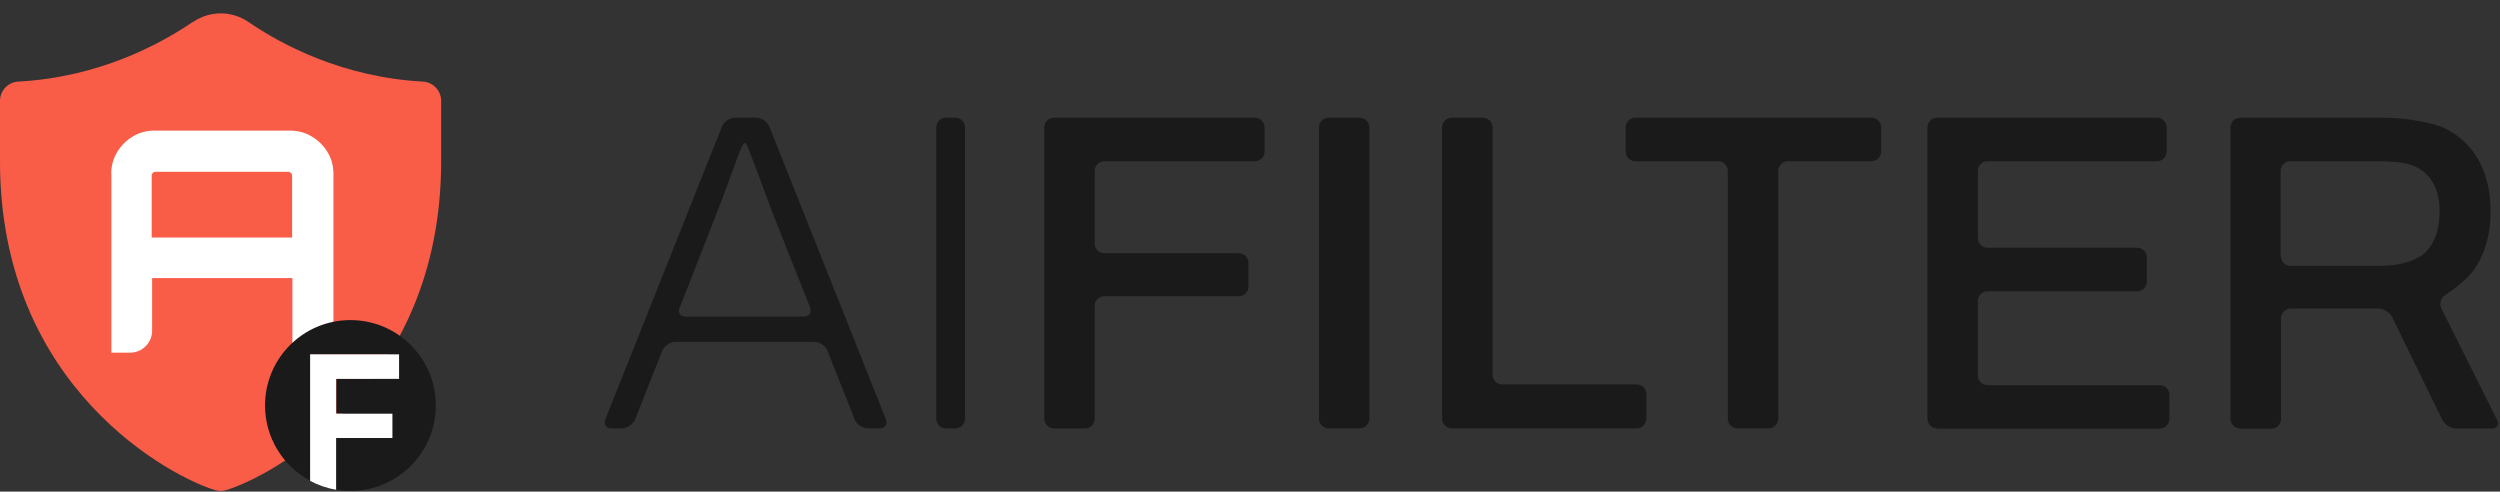
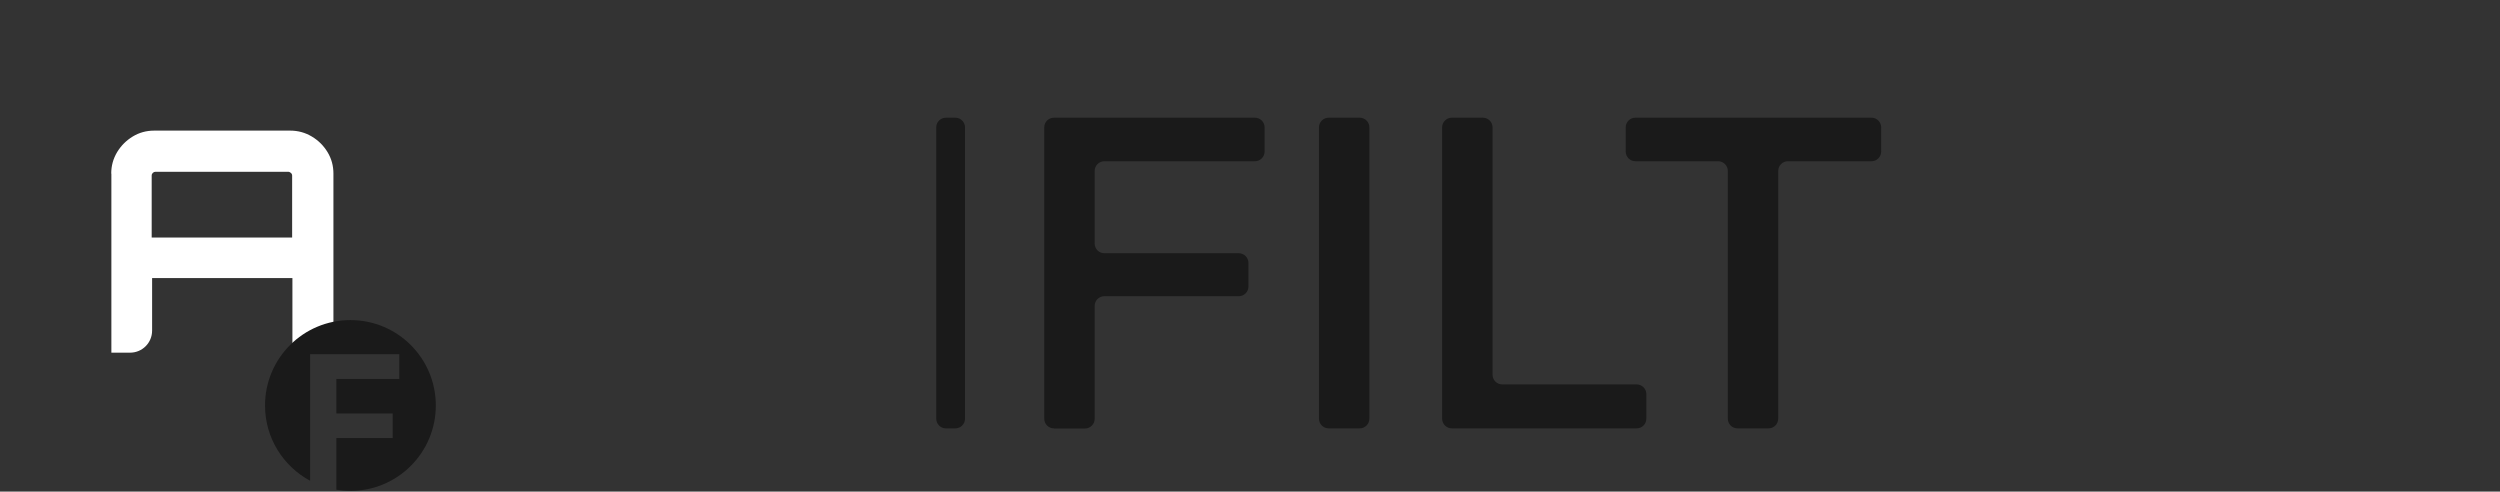
<svg xmlns="http://www.w3.org/2000/svg" width="178" height="35" viewBox="0 0 178 35" fill="none">
  <rect x="0" y="0" width="178" height="35" fill="#333333" stroke="none" />
-   <path d="M13.73 1.56C11.38 3.16 7.04 5.5 1.3 5.81C0.57 5.85 0 6.45 0 7.18V11.49C0 27.72 12.38 34.04 15.33 34.9C15.58 34.97 15.84 34.97 16.08 34.9C19.02 34.04 31.41 27.72 31.41 11.49V7.18C31.41 6.45 30.84 5.85 30.11 5.81C24.37 5.5 20.02 3.16 17.68 1.56C16.49 0.75 14.94 0.75 13.75 1.56H13.73Z" fill="#F95D48" />
  <path d="M7.92 12.36C7.92 11.8 8.06 11.3 8.34 10.83C8.62 10.37 8.99 10 9.45 9.72C9.91 9.44 10.42 9.3 10.98 9.3H20.66C21.22 9.3 21.73 9.44 22.2 9.72C22.67 10 23.04 10.37 23.32 10.83C23.6 11.29 23.74 11.8 23.74 12.36V25.11H20.82V19.8H10.83V23.54C10.83 24.41 10.13 25.11 9.26 25.11H7.93V12.36H7.92ZM20.8 16.91V12.5C20.8 12.43 20.77 12.36 20.71 12.31C20.65 12.26 20.59 12.23 20.51 12.23H11.07C11 12.23 10.93 12.26 10.88 12.31C10.83 12.36 10.8 12.42 10.8 12.5V16.91H20.79H20.8Z" fill="white" />
-   <path d="M27.95 31.19V29.44H23.94V26.98H28.42V25.22H22.07V34.23C22.64 34.54 23.27 34.76 23.94 34.87V31.19H27.95Z" fill="white" />
  <path d="M24.95 22.79C21.59 22.79 18.87 25.51 18.87 28.87C18.87 31.19 20.17 33.2 22.08 34.23V25.22H28.43V26.98H23.95V29.44H27.96V31.19H23.95V34.87C24.28 34.92 24.61 34.95 24.95 34.95C28.31 34.95 31.03 32.23 31.03 28.87C31.03 25.51 28.31 22.79 24.95 22.79Z" fill="#1A1A1A" />
-   <path d="M43.53 30.5C43.15 30.5 42.96 30.21 43.1 29.86L51.4 9.02C51.54 8.67 51.97 8.38 52.34 8.38H53.84C54.22 8.38 54.64 8.67 54.78 9.02L63.08 29.86C63.22 30.21 63.02 30.5 62.65 30.5H61.79C61.41 30.5 60.99 30.21 60.85 29.86L58.92 24.98C58.78 24.63 58.36 24.34 57.98 24.34H48.09C47.71 24.34 47.29 24.63 47.15 24.98L45.22 29.86C45.08 30.21 44.66 30.5 44.28 30.5H43.55H43.53ZM48.38 21.9C48.24 22.25 48.44 22.54 48.82 22.54H57.24C57.62 22.54 57.82 22.25 57.68 21.9L55.11 15.41C54.97 15.06 54.78 14.58 54.7 14.34L54.57 14C54.44 13.66 54.3 13.26 54.14 12.82C53.98 12.38 53.81 11.93 53.63 11.47C53.45 11.01 53.38 10.82 53.38 10.82C53.26 10.46 53.1 10.17 53.03 10.17C52.96 10.17 52.79 10.46 52.66 10.82C52.66 10.82 52.57 11.07 52.36 11.62C52.15 12.18 51.94 12.74 51.74 13.3C51.54 13.86 51.43 14.14 51.43 14.14C51.29 14.49 51.07 15.07 50.93 15.43L48.39 21.92L48.38 21.9Z" fill="#1A1A1A" />
  <path d="M67.35 30.5C66.97 30.5 66.66 30.19 66.66 29.81V9.07C66.66 8.69 66.97 8.38 67.35 8.38H68.02C68.4 8.38 68.71 8.69 68.71 9.07V29.81C68.71 30.19 68.4 30.5 68.02 30.5H67.35Z" fill="#1A1A1A" />
  <path d="M75.04 30.5C74.66 30.5 74.35 30.19 74.35 29.81V9.07C74.35 8.69 74.66 8.38 75.04 8.38H89.35C89.73 8.38 90.04 8.69 90.04 9.07V10.79C90.04 11.17 89.73 11.48 89.35 11.48H78.63C78.25 11.48 77.94 11.79 77.94 12.17V17.34C77.94 17.72 78.25 18.03 78.63 18.03H88.2C88.58 18.03 88.89 18.34 88.89 18.72V20.4C88.89 20.78 88.58 21.09 88.2 21.09H78.63C78.25 21.09 77.94 21.4 77.94 21.78V29.82C77.94 30.2 77.63 30.51 77.25 30.51H75.04V30.5Z" fill="#1A1A1A" />
  <path d="M94.6 30.5C94.22 30.5 93.91 30.19 93.91 29.81V9.07C93.91 8.69 94.22 8.38 94.6 8.38H96.81C97.19 8.38 97.5 8.69 97.5 9.07V29.81C97.5 30.19 97.19 30.5 96.81 30.5H94.6Z" fill="#1A1A1A" />
  <path d="M103.37 30.5C102.99 30.5 102.68 30.19 102.68 29.81V9.07C102.68 8.69 102.99 8.38 103.37 8.38H105.58C105.96 8.38 106.27 8.69 106.27 9.07V26.68C106.27 27.06 106.58 27.37 106.96 27.37H116.53C116.91 27.37 117.22 27.68 117.22 28.06V29.81C117.22 30.19 116.91 30.5 116.53 30.5H103.37Z" fill="#1A1A1A" />
  <path d="M123.71 30.5C123.33 30.5 123.02 30.19 123.02 29.81V12.17C123.02 11.79 122.71 11.48 122.33 11.48H116.44C116.06 11.48 115.75 11.17 115.75 10.79V9.07C115.75 8.69 116.06 8.38 116.44 8.38H133.25C133.63 8.38 133.94 8.69 133.94 9.07V10.79C133.94 11.17 133.63 11.48 133.25 11.48H127.3C126.92 11.48 126.61 11.79 126.61 12.17V29.81C126.61 30.19 126.3 30.5 125.92 30.5H123.71Z" fill="#1A1A1A" />
-   <path d="M137.92 30.5C137.54 30.5 137.23 30.19 137.23 29.81V9.07C137.23 8.69 137.54 8.38 137.92 8.38H153.58C153.96 8.38 154.27 8.69 154.27 9.07V10.79C154.27 11.17 153.96 11.48 153.58 11.48H141.51C141.13 11.48 140.82 11.79 140.82 12.17V16.95C140.82 17.33 141.13 17.64 141.51 17.64H152.17C152.55 17.64 152.86 17.95 152.86 18.33V20.05C152.86 20.43 152.55 20.74 152.17 20.74H141.51C141.13 20.74 140.82 21.05 140.82 21.43V26.73C140.82 27.11 141.13 27.42 141.51 27.42H153.77C154.15 27.42 154.46 27.73 154.46 28.11V29.83C154.46 30.21 154.15 30.52 153.77 30.52H137.92V30.5Z" fill="#1A1A1A" />
-   <path d="M159.5 30.5C159.12 30.5 158.81 30.19 158.81 29.81V9.07C158.81 8.69 159.12 8.38 159.5 8.38H169.68C170.06 8.38 170.68 8.41 171.06 8.45C171.06 8.45 173.22 8.66 174.25 9.22C175.27 9.78 176.04 10.56 176.56 11.56C177.07 12.56 177.33 13.73 177.33 15.06C177.33 16.54 177 17.83 176.34 18.93C175.68 20.03 174.11 20.99 174.11 20.99C173.79 21.19 173.66 21.63 173.83 21.97L177.79 29.89C177.96 30.23 177.79 30.51 177.41 30.51H174.88C174.5 30.51 174.05 30.23 173.89 29.89L170.33 22.59C170.16 22.25 169.72 21.97 169.34 21.97H163.1C162.72 21.97 162.41 22.28 162.41 22.66V29.83C162.41 30.21 162.1 30.52 161.72 30.52H159.51L159.5 30.5ZM162.4 18.24C162.4 18.62 162.71 18.93 163.09 18.93H169.4C169.78 18.93 170.4 18.88 170.77 18.82C170.77 18.82 172.13 18.59 172.76 17.9C173.39 17.21 173.7 16.26 173.7 15.03C173.7 14.28 173.56 13.64 173.28 13.11C173 12.58 172.6 12.18 172.06 11.9C171.52 11.62 170.76 11.55 170.76 11.55C170.38 11.51 169.76 11.48 169.38 11.48H163.07C162.69 11.48 162.38 11.79 162.38 12.17V18.24H162.4Z" fill="#1A1A1A" />
</svg>